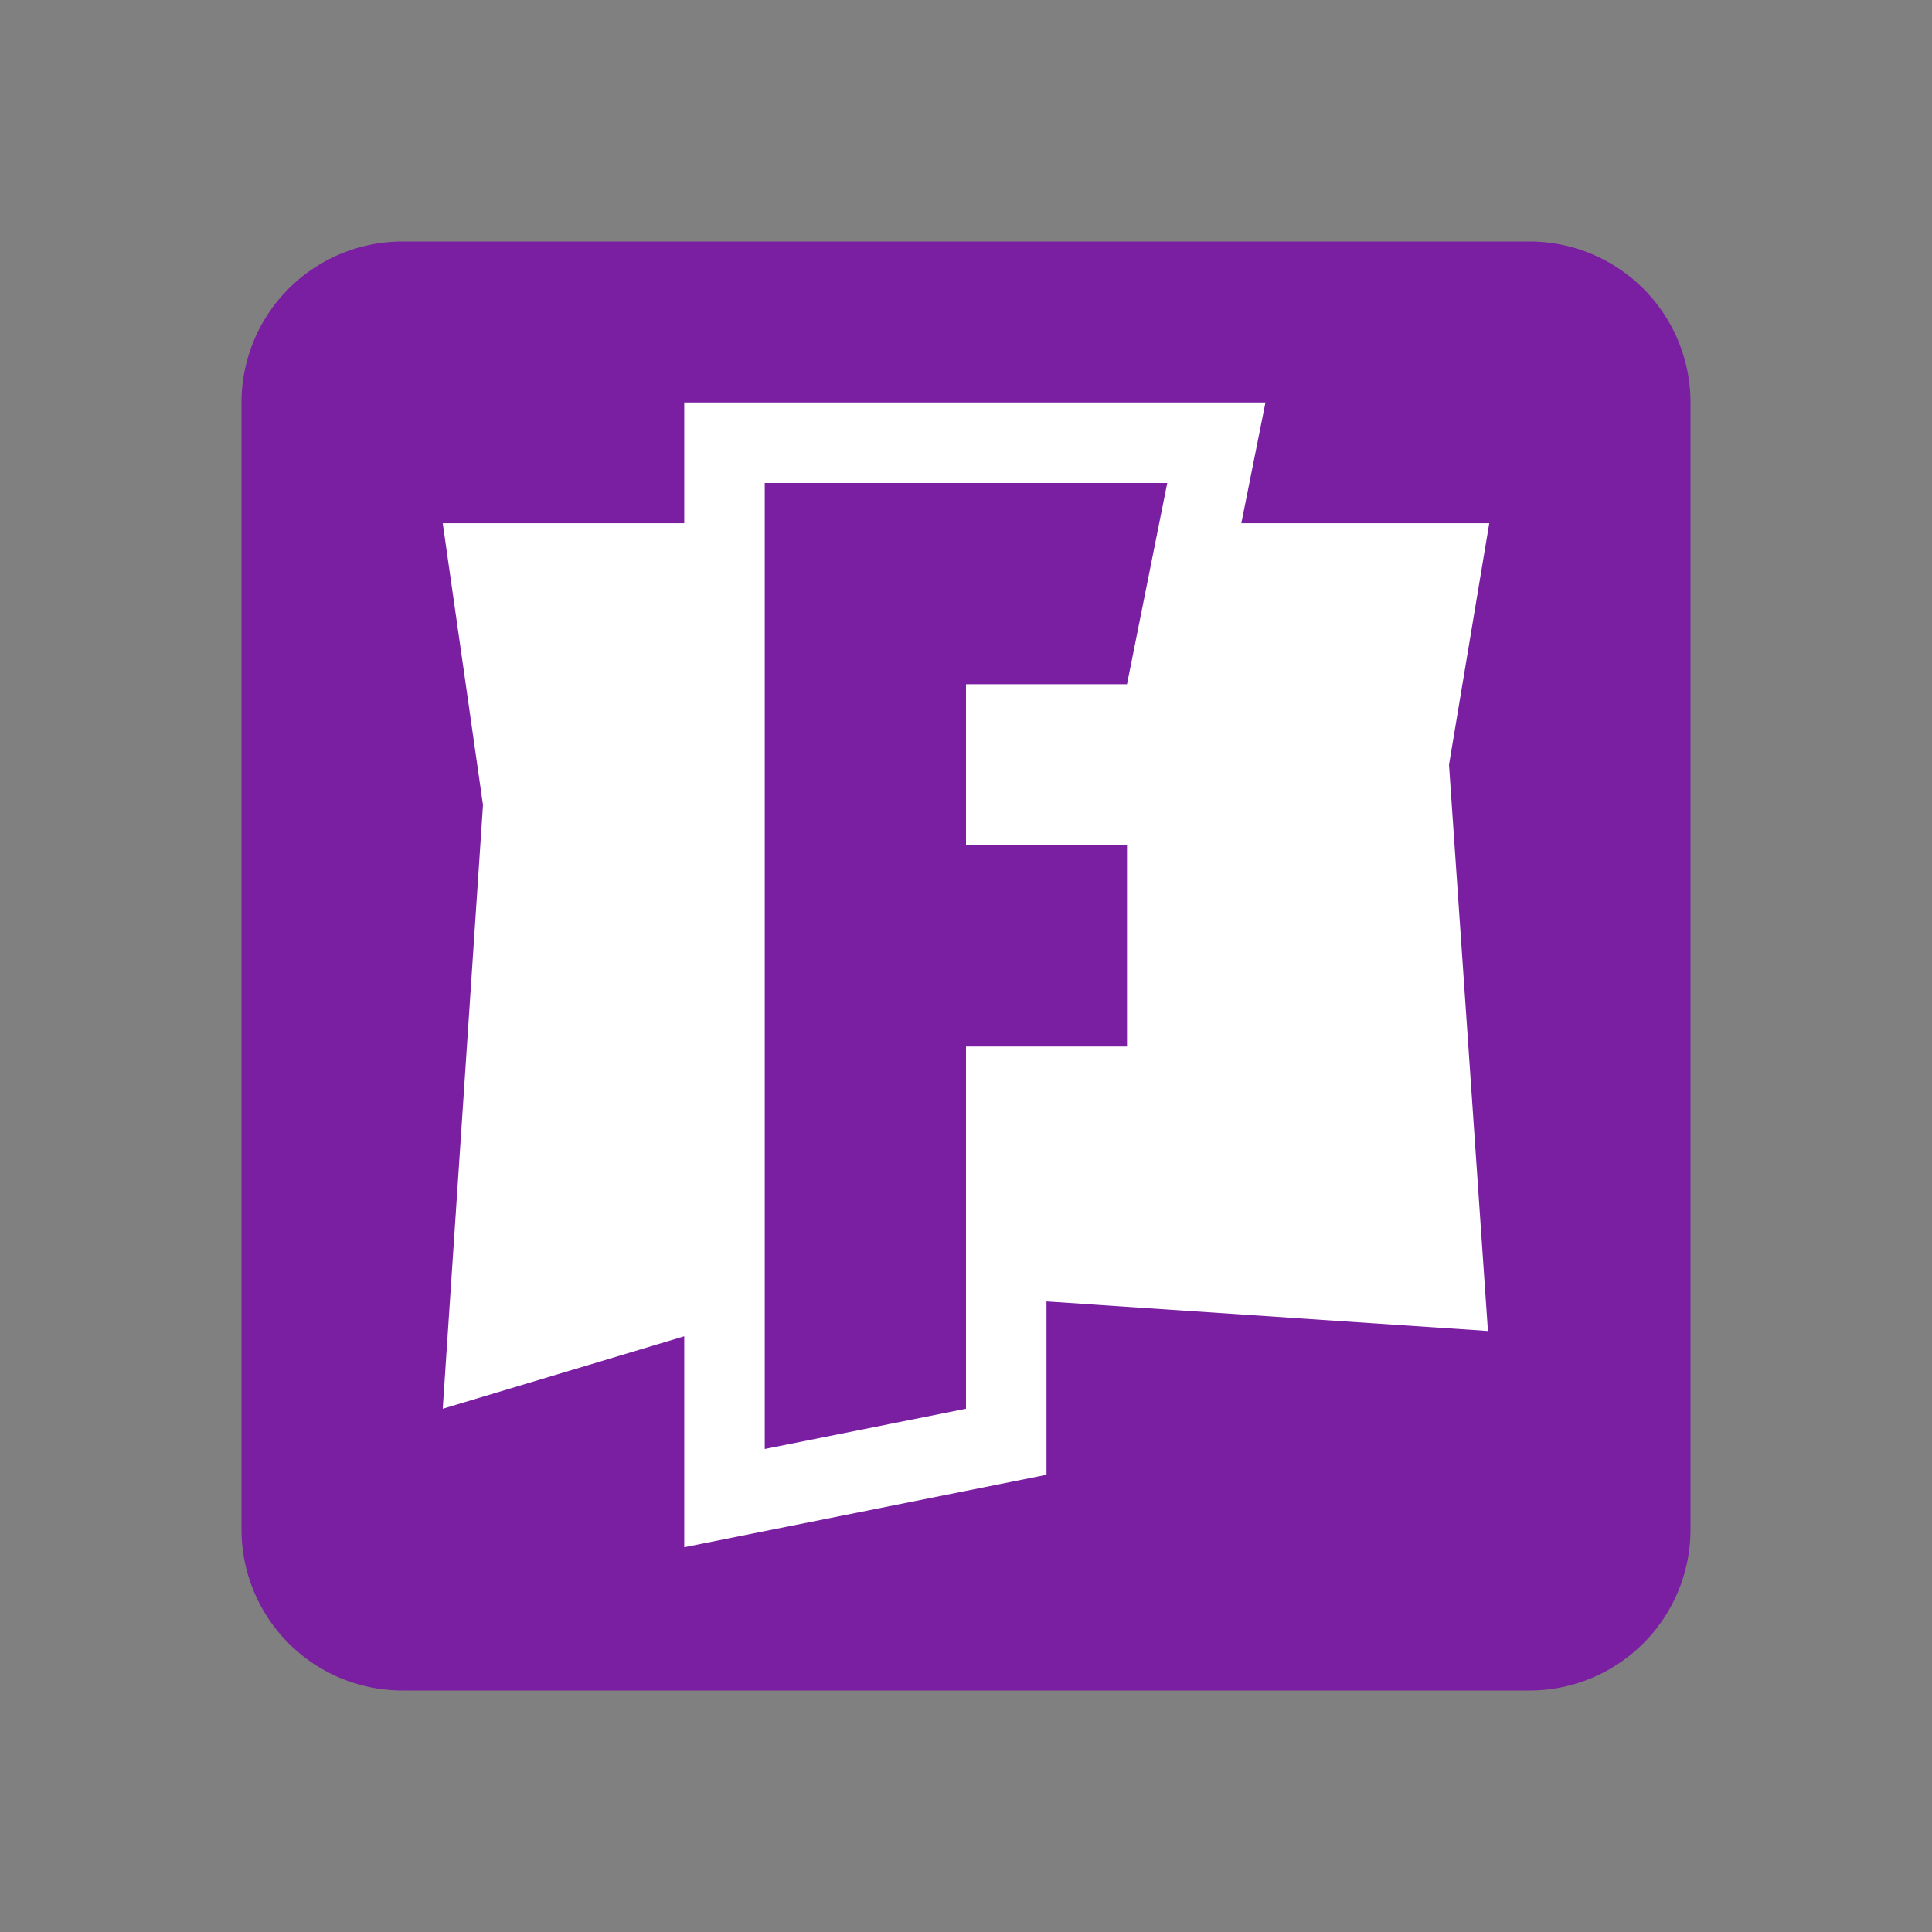
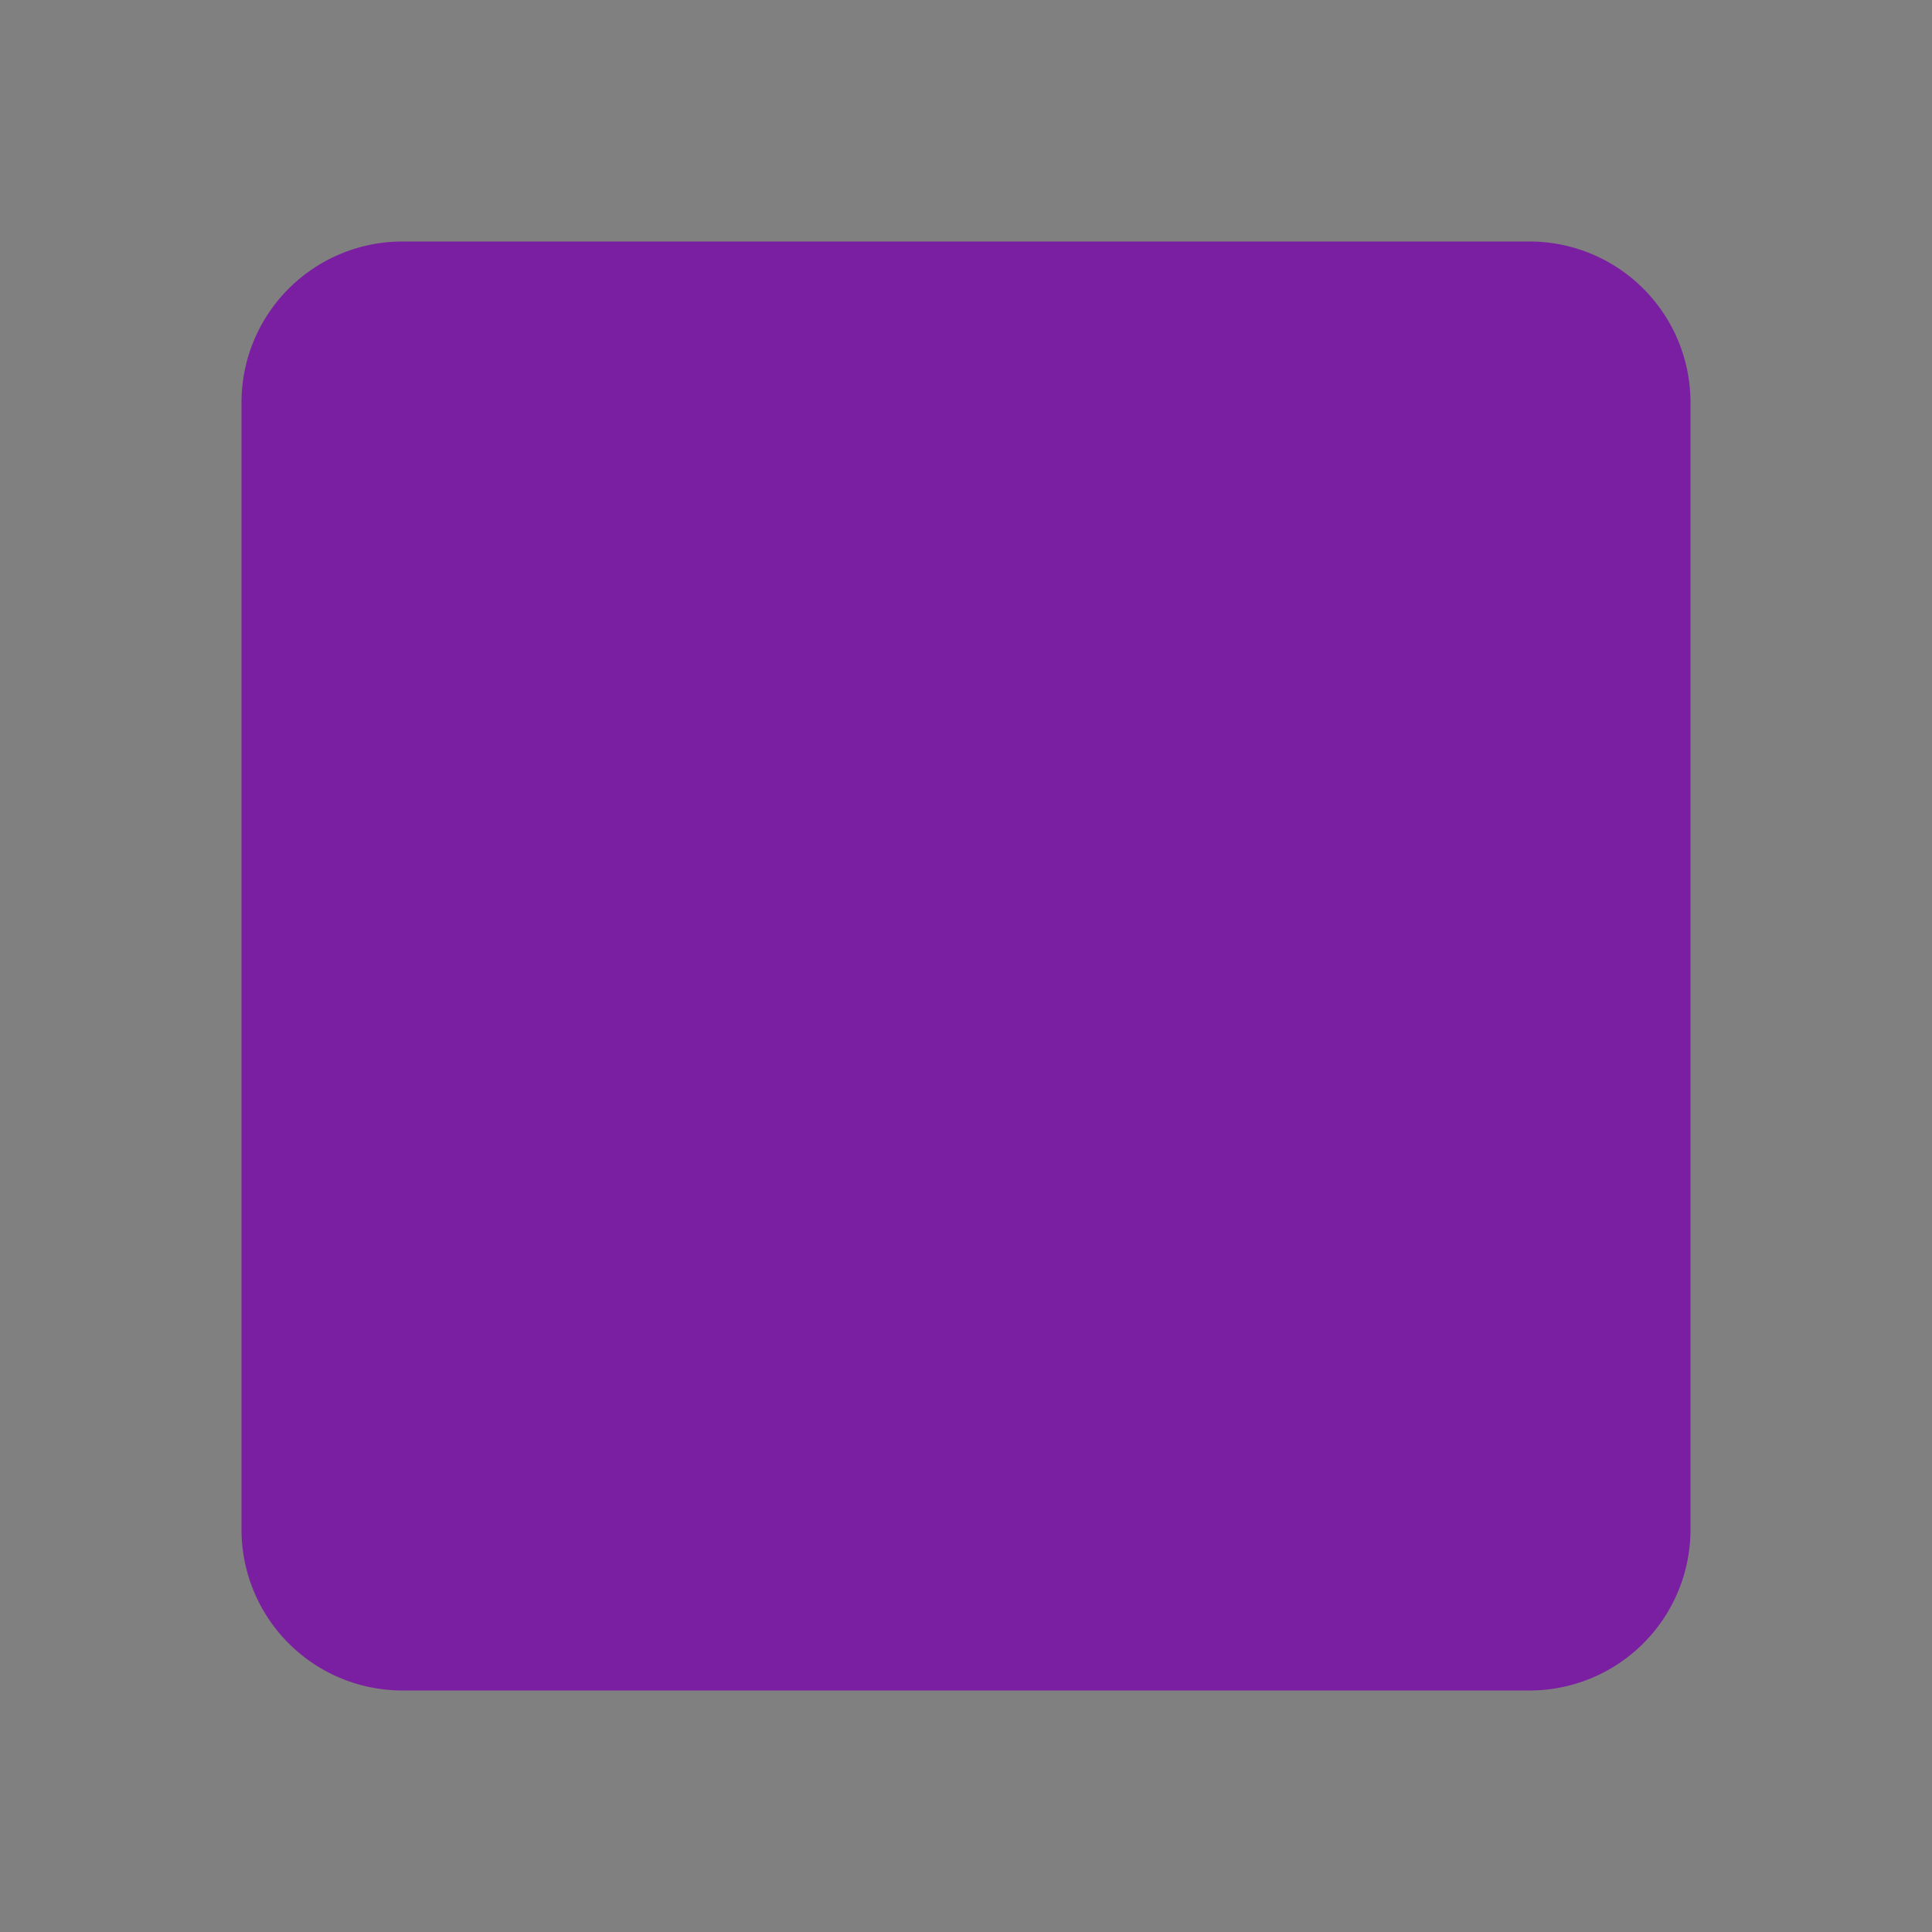
<svg xmlns="http://www.w3.org/2000/svg" width="50" height="50" viewBox="0 0 48 48">
  <rect x="0" y="0" width="48" height="48" fill="#808080" stroke="none" />
  <path fill="#7b1fa2" d="M6 10a4 4 0 0 1 4-4h28a4 4 0 0 1 4 4v28a4 4 0 0 1-4 4H10a4 4 0 0 1-4-4V10z" />
-   <path fill="#fff" d="m36 19 1-6h-6.16l.6-3H17v3h-6l1 7-1 15 6-1.8v5.24l9-1.8v-4.306l10.967.734z" />
  <path fill="#7b1fa2" d="M19 12v24l5-1v-9h4v-5h-4v-4h4l1-5z" />
</svg>